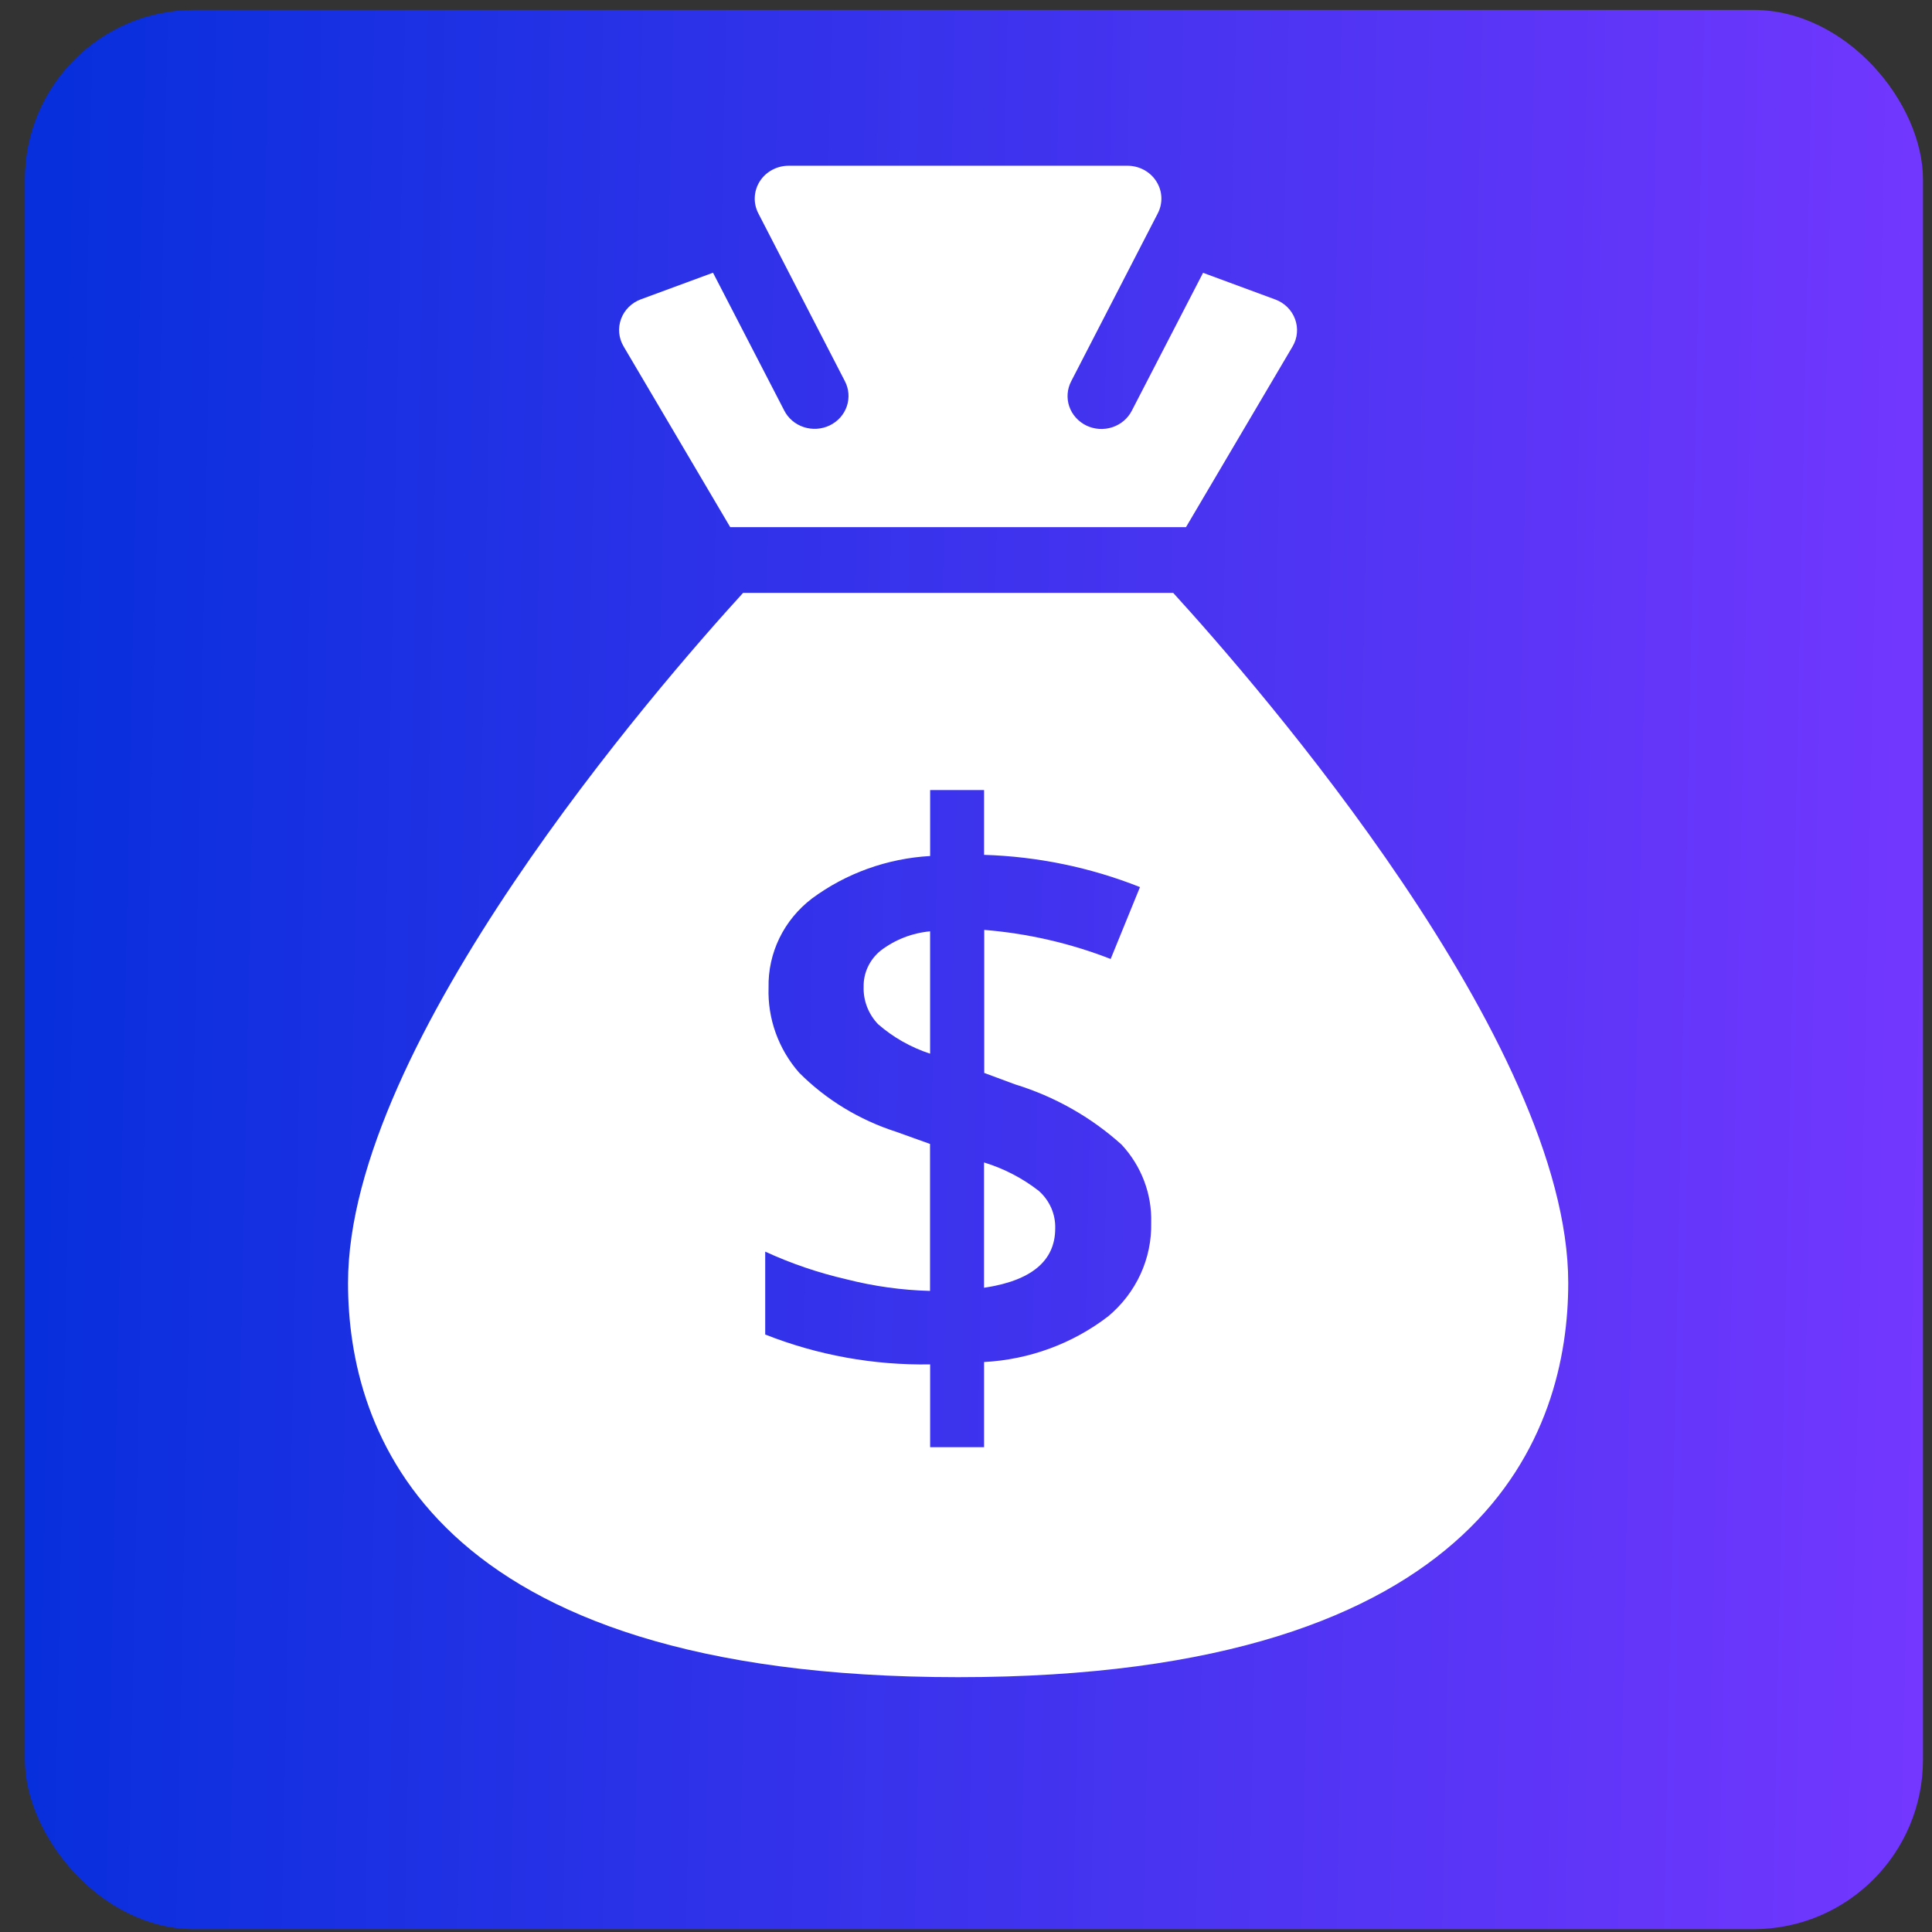
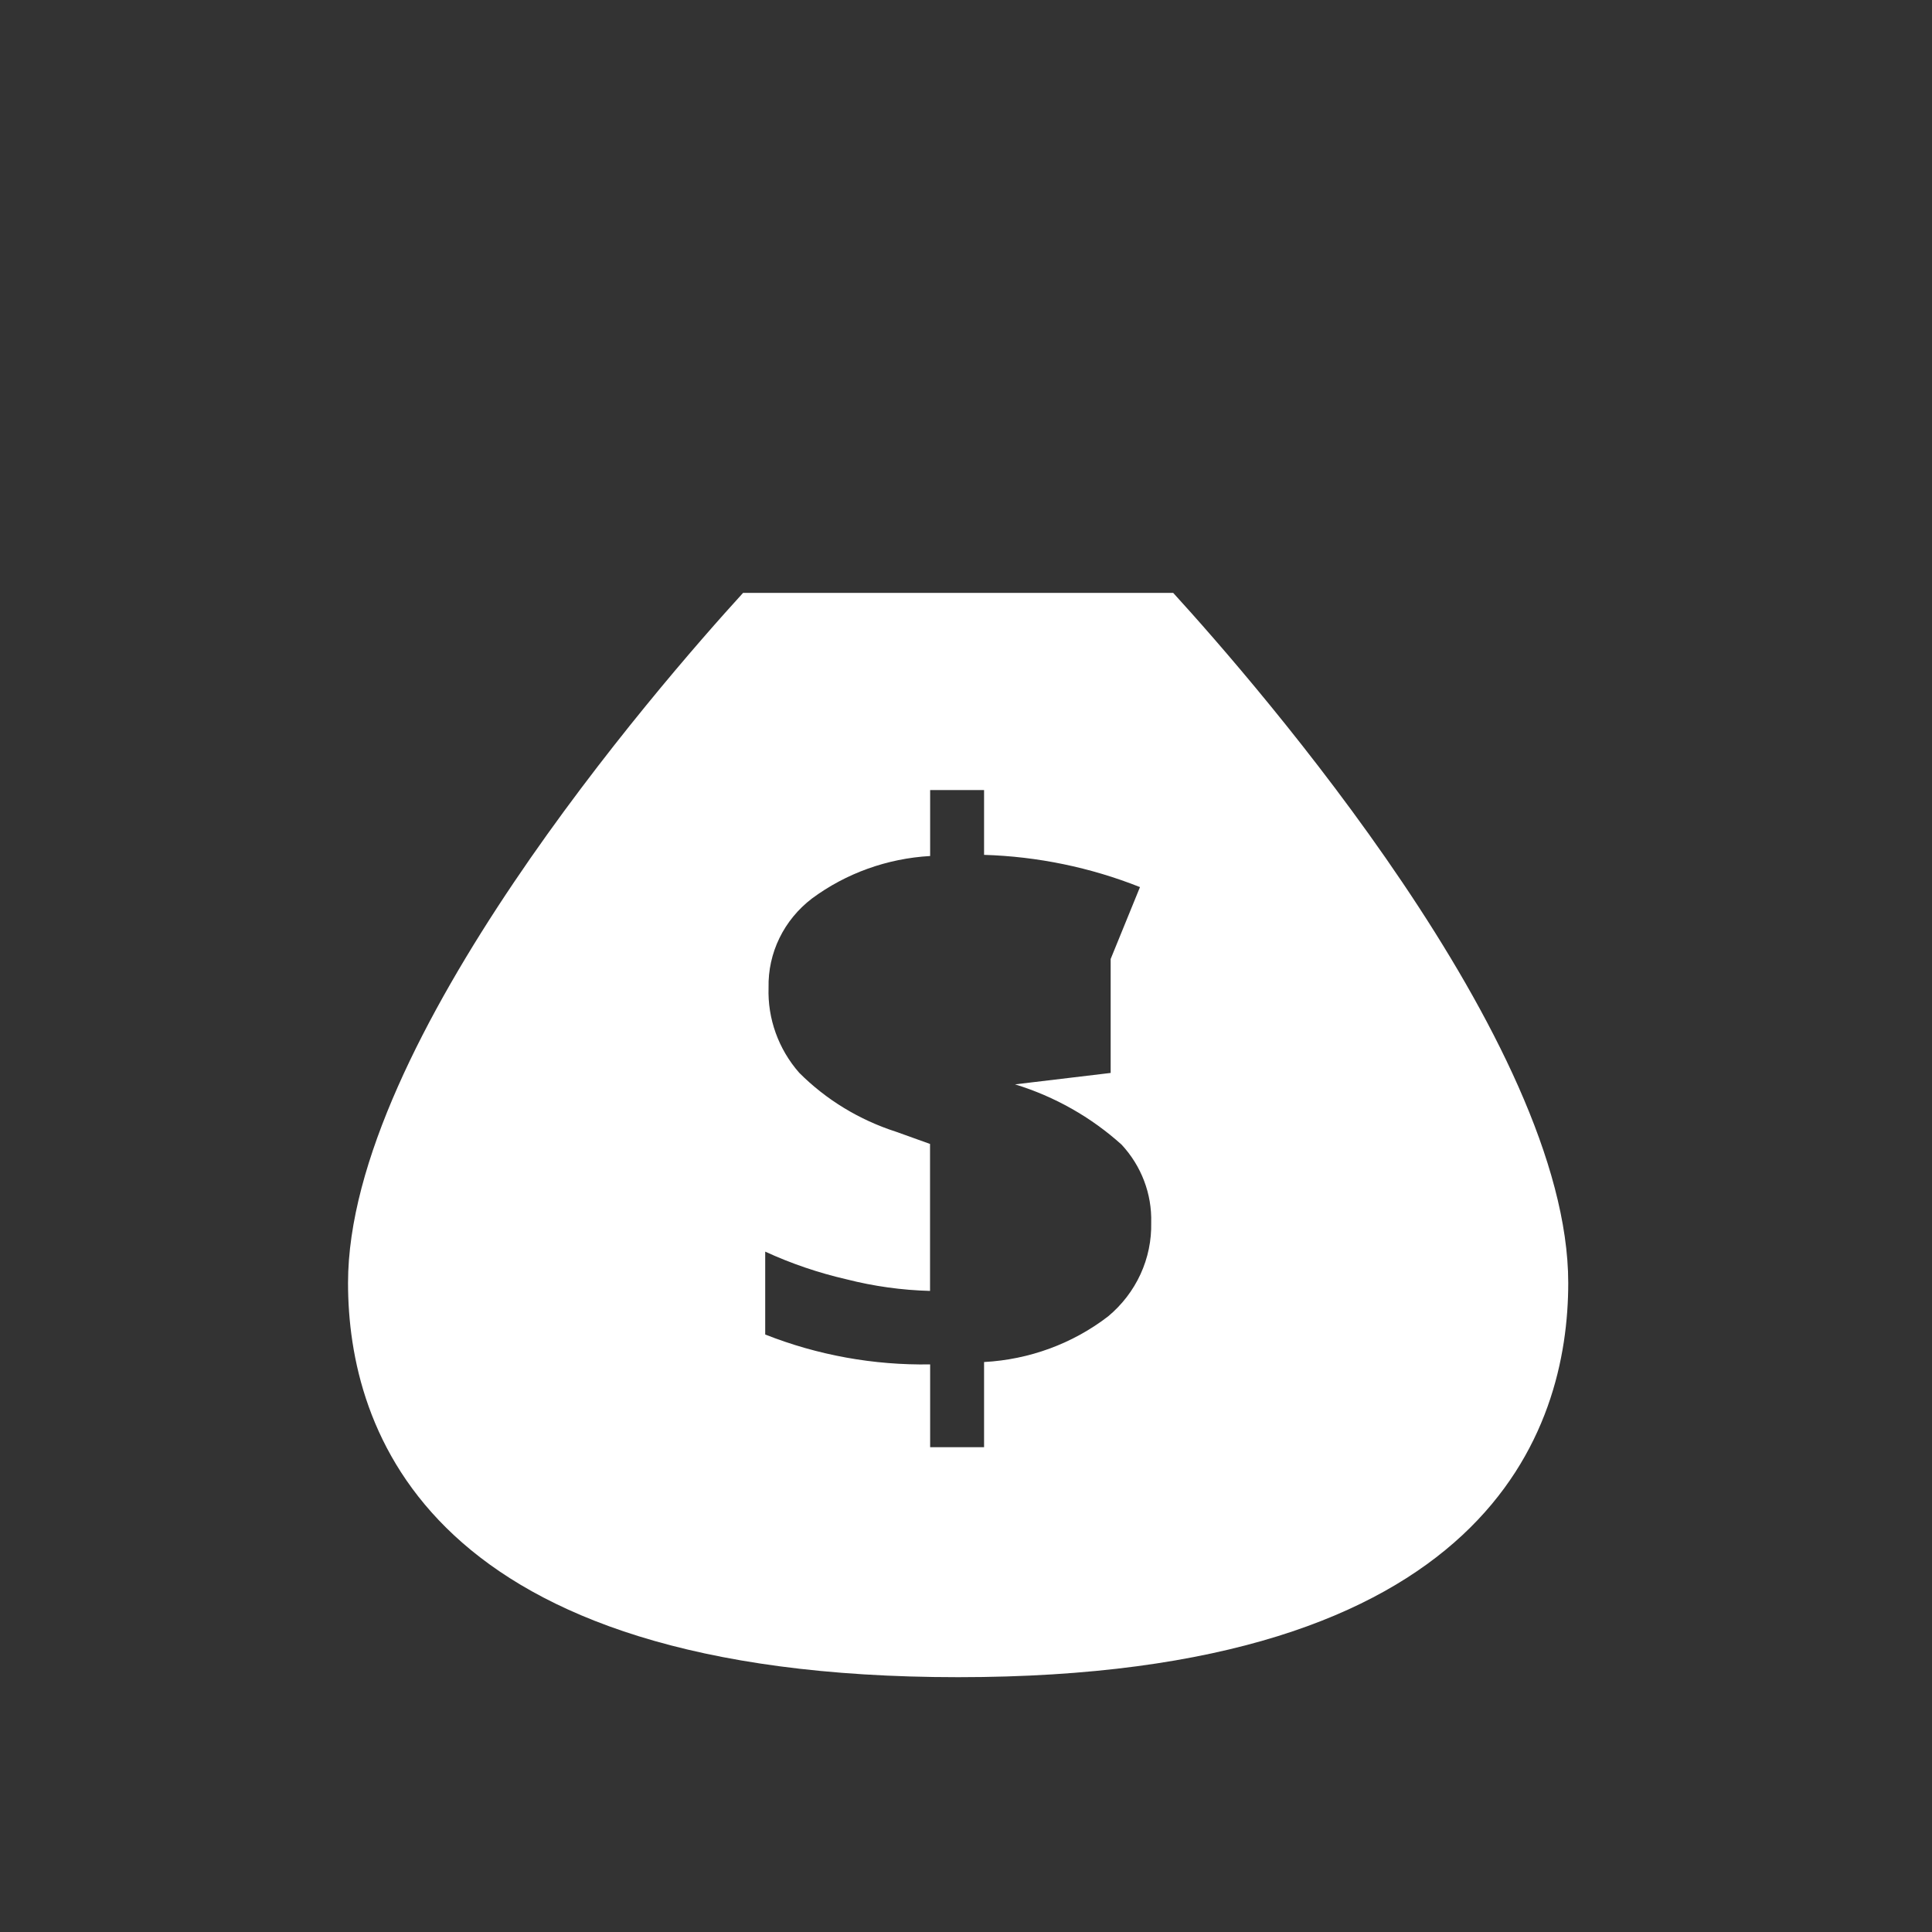
<svg xmlns="http://www.w3.org/2000/svg" width="57" height="57" viewBox="0 0 57 57" fill="none">
  <rect x="0" y="0" width="57" height="57" fill="#333333" stroke="none" />
-   <rect x="0.734" y="0.293" width="56" height="56.624" rx="5" fill="url(#paint0_linear_555_1447)" />
-   <path d="M25.48 29.113C25.467 29.52 25.619 29.916 25.904 30.215C26.349 30.605 26.873 30.901 27.441 31.087V27.477C26.909 27.527 26.403 27.724 25.983 28.045C25.822 28.175 25.694 28.339 25.606 28.524C25.519 28.709 25.476 28.91 25.48 29.113Z" fill="white" />
-   <path d="M29.032 34.296V37.993C30.432 37.784 31.132 37.2 31.132 36.242C31.138 36.035 31.098 35.829 31.015 35.638C30.931 35.447 30.806 35.275 30.648 35.135C30.168 34.761 29.62 34.476 29.032 34.296Z" fill="white" />
-   <path d="M34.613 17.492H21.923C19.426 20.23 10.268 30.753 10.268 37.85C10.268 42.194 12.606 49.482 28.268 49.482C43.93 49.482 46.268 42.194 46.268 37.85C46.268 30.753 37.11 20.23 34.613 17.492ZM32.692 38.838C31.645 39.643 30.366 40.113 29.033 40.184V42.697H27.442V40.254C25.775 40.282 24.119 39.982 22.576 39.372V36.927C23.344 37.28 24.148 37.554 24.976 37.744C25.78 37.949 26.607 38.064 27.439 38.086V33.75L26.439 33.391C25.353 33.042 24.37 32.444 23.575 31.646C22.965 30.947 22.644 30.052 22.675 29.137C22.664 28.632 22.774 28.132 22.996 27.676C23.218 27.22 23.547 26.82 23.956 26.508C24.963 25.763 26.177 25.327 27.442 25.255V23.309H29.033V25.221C30.612 25.269 32.17 25.591 33.633 26.172L32.768 28.293C31.576 27.828 30.318 27.539 29.038 27.435V31.655L29.947 31.992C31.118 32.352 32.192 32.96 33.092 33.772C33.675 34.402 33.987 35.223 33.964 36.069C33.976 36.593 33.869 37.113 33.649 37.592C33.429 38.071 33.102 38.497 32.692 38.838Z" fill="white" />
-   <path d="M21.544 15.553H34.99L38.135 10.222C38.207 10.1 38.251 9.965 38.263 9.826C38.276 9.686 38.257 9.546 38.208 9.414C38.16 9.282 38.082 9.162 37.981 9.062C37.88 8.962 37.757 8.884 37.622 8.835L35.494 8.049L33.394 12.113C33.336 12.228 33.255 12.331 33.156 12.415C33.057 12.499 32.941 12.564 32.816 12.605C32.691 12.646 32.559 12.662 32.428 12.654C32.296 12.645 32.167 12.611 32.049 12.554C31.931 12.496 31.826 12.417 31.74 12.32C31.653 12.224 31.588 12.111 31.546 11.99C31.505 11.868 31.489 11.74 31.499 11.612C31.509 11.485 31.545 11.361 31.605 11.246L34.157 6.297C34.234 6.149 34.271 5.985 34.264 5.82C34.257 5.654 34.206 5.494 34.117 5.353C34.028 5.212 33.903 5.095 33.754 5.014C33.605 4.933 33.438 4.891 33.267 4.89H23.267C23.097 4.89 22.929 4.932 22.78 5.013C22.631 5.093 22.506 5.209 22.416 5.35C22.327 5.49 22.276 5.651 22.268 5.816C22.26 5.981 22.296 6.145 22.372 6.293L24.925 11.243C24.985 11.357 25.021 11.481 25.031 11.608C25.041 11.736 25.025 11.864 24.984 11.986C24.943 12.107 24.877 12.22 24.791 12.317C24.704 12.413 24.599 12.493 24.481 12.55C24.363 12.607 24.235 12.641 24.103 12.65C23.971 12.659 23.839 12.642 23.714 12.601C23.589 12.56 23.474 12.496 23.374 12.411C23.275 12.327 23.194 12.224 23.136 12.109L21.036 8.046L18.907 8.831C18.772 8.881 18.65 8.959 18.549 9.059C18.448 9.16 18.37 9.28 18.322 9.413C18.274 9.545 18.256 9.686 18.269 9.825C18.282 9.965 18.327 10.1 18.399 10.222L21.544 15.553Z" fill="white" />
+   <path d="M34.613 17.492H21.923C19.426 20.23 10.268 30.753 10.268 37.85C10.268 42.194 12.606 49.482 28.268 49.482C43.93 49.482 46.268 42.194 46.268 37.85C46.268 30.753 37.11 20.23 34.613 17.492ZM32.692 38.838C31.645 39.643 30.366 40.113 29.033 40.184V42.697H27.442V40.254C25.775 40.282 24.119 39.982 22.576 39.372V36.927C23.344 37.28 24.148 37.554 24.976 37.744C25.78 37.949 26.607 38.064 27.439 38.086V33.75L26.439 33.391C25.353 33.042 24.37 32.444 23.575 31.646C22.965 30.947 22.644 30.052 22.675 29.137C22.664 28.632 22.774 28.132 22.996 27.676C23.218 27.22 23.547 26.82 23.956 26.508C24.963 25.763 26.177 25.327 27.442 25.255V23.309H29.033V25.221C30.612 25.269 32.17 25.591 33.633 26.172L32.768 28.293V31.655L29.947 31.992C31.118 32.352 32.192 32.96 33.092 33.772C33.675 34.402 33.987 35.223 33.964 36.069C33.976 36.593 33.869 37.113 33.649 37.592C33.429 38.071 33.102 38.497 32.692 38.838Z" fill="white" />
  <defs>
    <linearGradient id="paint0_linear_555_1447" x1="0.734" y1="34.739" x2="56.735" y2="35.913" gradientUnits="userSpaceOnUse">
      <stop stop-color="#072FDC" />
      <stop offset="1" stop-color="#7337FF" />
    </linearGradient>
  </defs>
</svg>